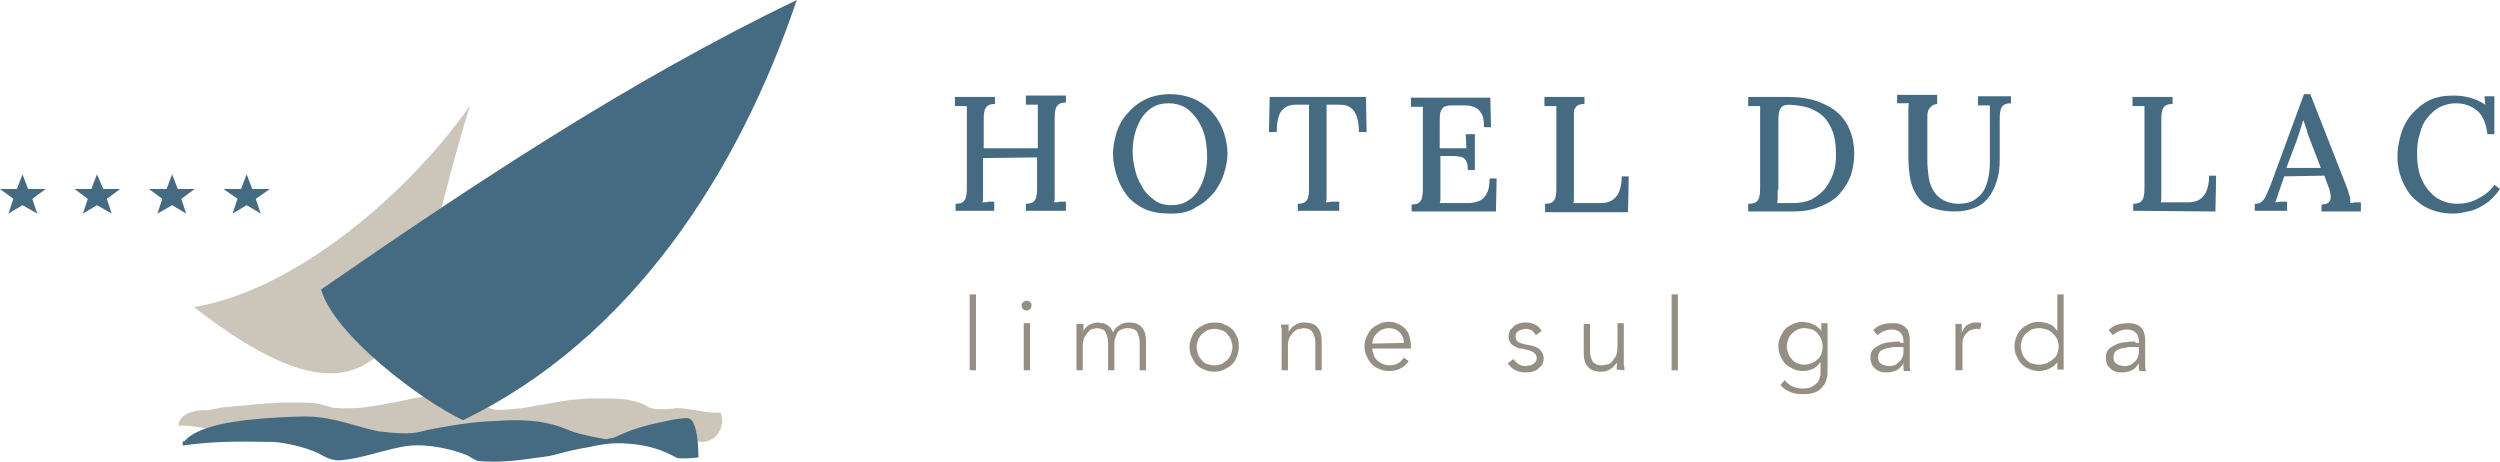
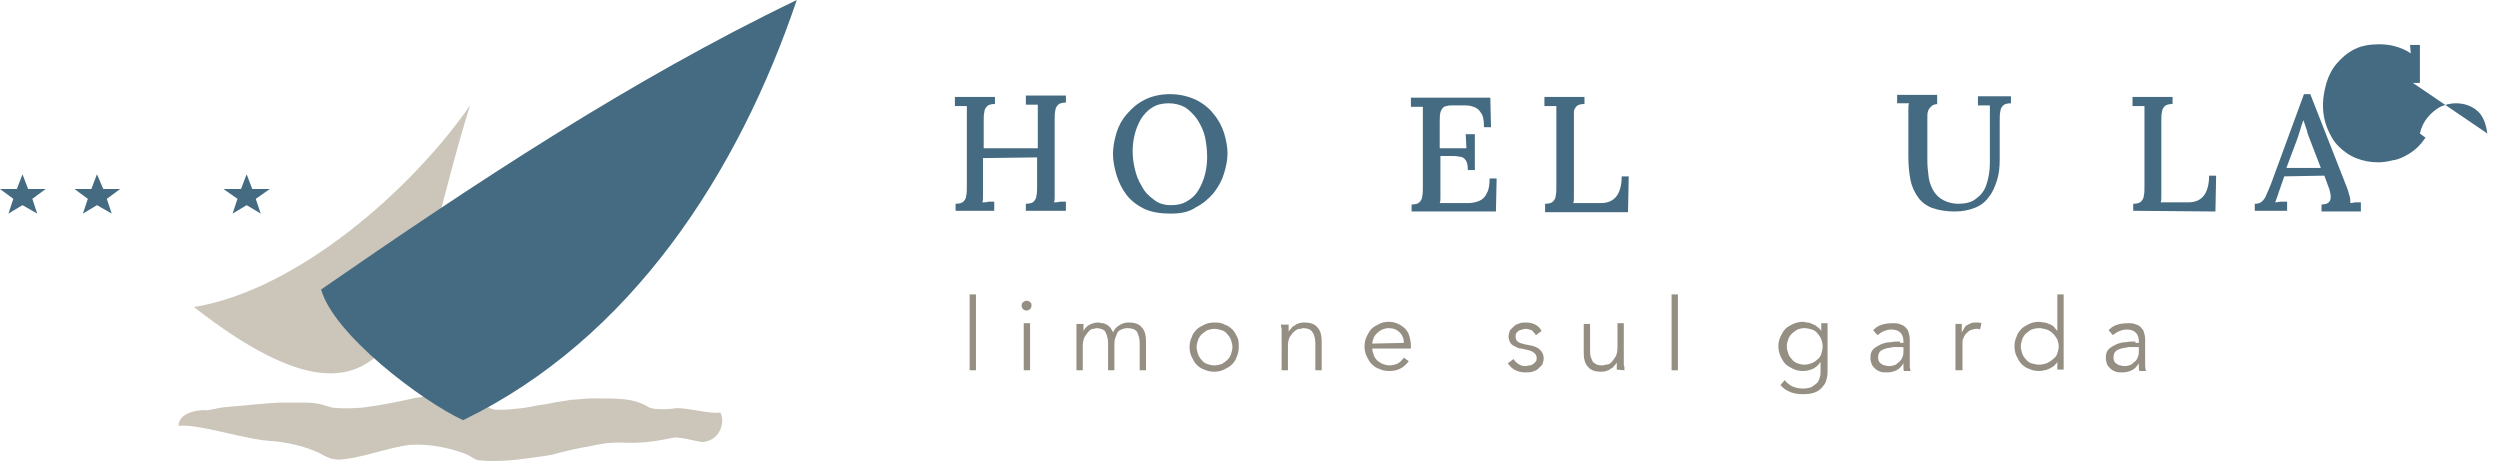
<svg xmlns="http://www.w3.org/2000/svg" enable-background="new 0 0 355.8 65.7" viewBox="0 0 355.8 65.7">
  <path d="m27.6 43.7c14.7-2.4 31-16.7 39.3-28.7-8.2 25.9-8.2 52.9-39.3 28.7" fill="#cbc5ba" />
  <path d="m25.4 60.6c3.1-.3 9.4 2 13.6 2.2 1.5.1 4.4.7 6.3 1.6.6.3.8.5 1.9.9.2 0 .3 0 .6.1.8.1 2.8-.3 3.2-.4 2.4-.5 3.9-1.1 6.7-1.6 1.8-.3 5.3-.1 8.8 1.3.6.3.7.5 1.5.8 3 .3 5.8-.1 7.3-.3 1.2-.2 2.7-.3 3.7-.6 1.5-.4 3.1-.8 5-1.1.8-.2 2.7-.6 4.7-.5 4.8.2 7.2-1 7.9-.7 1.3.1 3.1.7 3.6.6 2.5-.4 3-3.1 2.3-4.2-1.2.3-4.7-.7-6.3-.6-.6.1-1.8.2-2.8.1-.4 0-.6-.1-1-.2-.9-.6-2.3-1.1-3.9-1.2-.8-.1-2.1-.1-4.4-.1-.8 0-2.2.2-2.8.2-.5.1-1.4.2-1.9.3-.7.1-1.4.3-2.2.4-.2 0-1.3.2-1.7.3-1 .2-2.2.3-3.4.4-.3 0-1.3 0-1.7 0-.2 0-.1 0-.2-.1-.1 0-.1 0-.2 0-.3-.1-.4-.2-.6-.3-.1 0 0-.1-.1-.1-.4-.2-1-.5-1.5-.7-.9-.3-2-.6-3.1-.8-.3 0-.7-.1-1-.1-.1 0-.3 0-.5 0s-.5 0-.7 0c0 0-.8 0-1.1.1-.8.1-1.5.2-2.1.3-2.4.5-4.5 1-7.6 1.4-1.1.1-3 .2-4.5 0-.4-.1-.9-.3-1.3-.4-.8-.2-1.5-.3-2.6-.3-.4 0-3.2 0-3.6 0-.3 0-2.9.2-3.9.3-.5.1-4 .3-4.8.5-.3.1-1.6.3-1.6.3-.1-.1-3.9-.1-4 2.2" fill="#cbc5ba" />
-   <path d="m26 63.4c4.5-.6 7.5-.6 13-.5 1.5.1 4.4.7 6.3 1.6.6.3.8.5 1.9.9.2 0 .3 0 .6.1.8.1 2.8-.3 3.2-.4 2.4-.5 3.9-1.1 6.7-1.6 1.8-.3 5.3-.1 8.8 1.3.6.3.7.5 1.5.8 3 .3 5.8-.1 7.3-.3 1.2-.2 2.7-.3 3.7-.6 1.5-.4 3.1-.8 5-1.1.8-.2 2.7-.6 4.7-.5 4.8.2 7 1.8 7.7 2.1.9.1 2.1 0 3-.1 0-2.8-.4-5.6-1.6-5.6-1.4 0-3.2.5-3.8.6-4.5.9-6.4 2.2-6.7 2.2-.3.1-.8.1-.9.2-.1 0-.2 0-.3 0-1.5-.3-2.6-.5-3.7-.8-1.2-.3-1.6-.6-2.8-1-.9-.3-1.8-.5-3-.7-2.7-.3-4.3-.2-5.8-.1-3.9.1-7.9.9-10 1.3-1.4.3-2 .8-6.8.2-2-.3-5.6-1.7-8.6-2-1.4-.2-2.6-.1-3.2-.1-6.2.2-12.4.8-15.2 2.8-.3.2-.5.5-.8.7-.2-.1-.2.2-.2.6" fill="#446b82" />
  <path d="m113.4 0c-23.7 11.4-46 26.2-67.7 41.2 1.8 6.4 14.2 15.8 20.2 18.6 24-11.6 39.2-35.3 47.5-59.8" fill="#446b82" />
  <path d="m35.1 24.8-.8 2.1h-2.5l2 1.4-.7 2.1 2-1.2 2 1.2-.7-2.1 2-1.4h-2.5z" fill="#446b82" />
-   <path d="m24.5 24.8-.8 2.1h-2.5l1.9 1.4-.7 2.1 2.1-1.2 2 1.2-.7-2.1 1.9-1.4h-2.4z" fill="#446b82" />
  <path d="m13.8 24.8-.8 2.1h-2.4l1.9 1.4-.7 2.1 2-1.2 2.1 1.2-.7-2.1 1.9-1.4h-2.4z" fill="#446b82" />
  <path d="m3.2 24.8-.8 2.1h-2.4l1.9 1.4-.7 2.1 2-1.2 2.1 1.2-.7-2.1 1.9-1.4h-2.5z" fill="#446b82" />
  <path d="m303.9 48.6c-.4 0-.8 0-1.3.1-.5 0-.9.1-1.4.3-.4.2-.8.4-1.1.7s-.4.7-.4 1.3c0 .3.1.6.2.9.1.2.3.4.5.6s.5.3.7.4c.3.1.6.1.9.1.5 0 1-.1 1.4-.3s.7-.5 1-1v.6c0 .2 0 .4.1.5h.9c0-.2-.1-.4-.1-.7s0-.6 0-.8v-3c0-.4-.1-.8-.2-1.1s-.3-.5-.5-.7-.5-.3-.8-.4-.6-.1-.9-.1c-1.3 0-2.2.3-2.8 1l.6.7c.6-.5 1.3-.8 2-.8 1.1 0 1.7.6 1.7 1.7v.2h-.5zm.5.8v.5c0 .3 0 .6-.1.8-.1.3-.2.5-.4.7s-.4.3-.6.5c-.3.1-.5.2-.9.2-.2 0-.4 0-.6-.1-.2 0-.4-.1-.5-.2-.2-.1-.3-.2-.4-.4s-.1-.3-.1-.6.1-.6.3-.8.5-.3.8-.4.7-.1 1-.2h.9zm-10.6-7.5h-1v5.2c-.2-.2-.3-.4-.5-.6s-.4-.3-.7-.4c-.2-.1-.5-.2-.7-.2s-.5-.1-.7-.1c-.5 0-1 .1-1.4.3s-.8.4-1.1.7-.6.7-.7 1.1c-.2.4-.3.9-.3 1.4s.1 1 .3 1.4.4.8.7 1.1.7.6 1.1.7c.4.2.9.3 1.4.3.2 0 .4 0 .7-.1.2 0 .5-.1.7-.2s.4-.2.7-.4c.2-.2.4-.4.5-.6v1.1h.9v-10.7zm-6 6.4c.1-.3.3-.6.5-.8s.5-.4.8-.6c.3-.1.7-.2 1.1-.2s.7.1 1.1.2c.3.1.6.3.9.6s.4.5.6.8c.1.3.2.7.2 1s-.1.7-.2 1-.3.6-.6.8c-.2.2-.5.4-.9.6-.3.1-.7.2-1.1.2s-.7-.1-1.1-.2c-.3-.1-.6-.3-.8-.6-.2-.2-.4-.5-.5-.8s-.2-.7-.2-1 .1-.7.2-1m-9.4 4.4h.9v-3.8c0-.2 0-.5.1-.7s.2-.5.4-.7.4-.4.6-.5c.3-.1.6-.2.9-.2.2 0 .4 0 .5.1l.2-.9c-.2-.1-.4-.1-.7-.1s-.6 0-.8.1-.4.2-.6.3-.3.3-.4.5-.2.3-.3.5v-1.2h-.9v1.2.9 4.5zm-8-4.1c-.4 0-.8 0-1.3.1-.5 0-.9.1-1.4.3-.4.2-.8.4-1.1.7s-.4.7-.4 1.3c0 .3.1.6.2.9.1.2.3.4.5.6s.5.3.7.4c.3.1.6.1.9.1.5 0 1-.1 1.4-.3s.7-.5 1-1v.6c0 .2 0 .4.1.5h.9c0-.2-.1-.4-.1-.7s0-.6 0-.8v-3c0-.4-.1-.8-.2-1.1s-.3-.5-.5-.7-.5-.3-.8-.4-.6-.1-.9-.1c-1.3 0-2.2.3-2.8 1l.6.7c.6-.5 1.3-.8 2-.8 1.1 0 1.7.6 1.7 1.7v.2h-.5zm.5.8v.5c0 .3 0 .6-.1.8-.1.3-.2.5-.4.7s-.4.3-.6.5c-.3.1-.5.2-.9.2-.2 0-.4 0-.6-.1-.2 0-.4-.1-.5-.2-.2-.1-.3-.2-.4-.4s-.1-.3-.1-.6.1-.6.3-.8.5-.3.8-.4.7-.1 1-.2h.9zm-17.5 5.4c.4.5.9.8 1.4 1s1.1.3 1.8.3c.8 0 1.4-.1 1.8-.3.5-.2.8-.5 1.1-.9.3-.3.4-.7.5-1.1s.1-.8.1-1.2v-6.6h-.9v1.1c-.2-.3-.4-.5-.6-.6-.2-.2-.4-.3-.7-.4-.2-.1-.4-.2-.7-.2-.2 0-.4-.1-.6-.1-.5 0-.9.1-1.4.3-.4.2-.8.4-1.1.7s-.5.7-.7 1.1-.3.9-.3 1.4.1.9.3 1.4c.2.4.4.8.7 1.1s.7.5 1.1.7.9.3 1.4.3.9-.1 1.4-.3c.4-.2.8-.5 1.1-1v1.2c0 .4 0 .7-.1 1s-.2.6-.4.8-.5.4-.8.6c-.3.1-.7.2-1.2.2s-1-.1-1.5-.3c-.4-.2-.8-.5-1.1-.9zm1.1-6.5c.1-.3.3-.6.5-.8s.5-.4.8-.6c.3-.1.6-.2 1-.2s.7.1 1.1.2c.3.1.6.3.8.6.2.2.4.5.5.8s.2.6.2 1-.1.7-.2 1.1c-.1.3-.3.6-.6.8-.2.2-.5.4-.8.5s-.6.2-1 .2-.7-.1-1-.2-.6-.3-.8-.6c-.2-.2-.4-.5-.5-.8s-.2-.6-.2-1 .1-.7.2-1m-15.7-6.4h-.9v10.8h.9zm-7.6 10.8c0-.2 0-.5-.1-.8 0-.3 0-.5 0-.7v-5.2h-.9v3.4c0 .6-.1 1.1-.3 1.4s-.4.6-.6.8-.5.3-.7.3-.4.1-.4.1c-.4 0-.6 0-.9-.1-.2-.1-.4-.2-.6-.4-.1-.2-.2-.4-.3-.7s-.1-.6-.1-1v-3.7h-.9v4.2c0 .8.2 1.5.6 1.9.4.5 1 .7 1.9.7.2 0 .4 0 .7-.1.2-.1.4-.1.6-.3.2-.1.4-.2.5-.4.2-.2.3-.3.4-.5v.5.5zm-11.8-5.6c-.2-.4-.5-.7-.9-.9s-.8-.3-1.3-.3c-.3 0-.6 0-.9.1s-.6.2-.8.4-.4.4-.6.6c-.1.3-.2.6-.2.9s.1.6.2.8.3.4.5.5.4.2.6.3.3.1.5.1l.9.2c.4.1.7.2.9.4.2.1.4.4.4.7 0 .2 0 .4-.1.5s-.2.3-.4.4c-.1.1-.3.2-.5.2s-.4.1-.6.1c-.4 0-.7-.1-1-.3s-.5-.4-.7-.7l-.8.6c.3.5.7.8 1.1 1s.9.3 1.4.3c.3 0 .6 0 1-.1.3-.1.6-.2.8-.4s.4-.4.6-.6c.1-.3.2-.6.2-.9 0-.5-.2-.9-.5-1.2s-.7-.5-1.2-.6l-1-.2c-.4-.1-.8-.2-1-.4-.2-.1-.3-.4-.3-.7 0-.2 0-.3.1-.5.1-.1.2-.2.3-.3s.3-.1.5-.2c.2 0 .3-.1.5-.1.3 0 .6.1.9.2.2.2.4.4.6.7zm-18.6 2.5v-.4c0-.5-.1-.9-.2-1.3s-.3-.8-.6-1.1-.6-.5-1-.7-.9-.3-1.4-.3-.9.1-1.3.3-.8.4-1.1.7-.5.7-.7 1.1-.3.9-.3 1.4.1 1 .3 1.4.4.8.7 1.1.7.6 1.1.7c.4.2.9.3 1.4.3.6 0 1.1-.1 1.5-.3.5-.2.9-.6 1.3-1.1l-.7-.5c-.2.3-.5.6-.8.8-.4.2-.8.3-1.3.3-.3 0-.6-.1-.9-.2s-.5-.3-.8-.5c-.2-.2-.4-.5-.5-.8s-.2-.6-.2-.9zm-5.5-.7c0-.3.1-.5.2-.8s.3-.5.5-.7.5-.4.7-.5c.3-.1.6-.2.9-.2.7 0 1.2.2 1.6.6s.6.9.6 1.5zm-13-2.9c0 .2 0 .5.1.8v.7 5.2h.9v-3.4c0-.6.1-1.1.3-1.4s.4-.6.7-.8c.2-.2.5-.3.7-.3s.4-.1.4-.1c.7 0 1.2.2 1.4.6.3.4.4 1 .4 1.7v3.7h.9v-4.2c0-.8-.2-1.5-.6-1.9-.4-.5-1-.7-1.9-.7-.2 0-.4 0-.7.1-.2.1-.4.1-.6.3-.2.1-.4.2-.5.4-.2.2-.3.3-.4.5 0-.2 0-.4 0-.5 0-.2 0-.4 0-.5h-1.1zm-6.2 2c-.2-.4-.4-.8-.7-1.1s-.7-.6-1.1-.7c-.5-.3-1-.3-1.5-.3s-1 .1-1.4.3-.8.4-1.1.7-.6.7-.7 1.1c-.2.4-.3.9-.3 1.4s.1 1 .3 1.4.4.8.7 1.1.7.6 1.1.7c.4.2.9.3 1.4.3s1-.1 1.4-.3.8-.4 1.1-.7.6-.7.7-1.1c.2-.4.3-.9.3-1.4s0-1-.2-1.4m-.9 2.4c-.1.3-.3.6-.5.8s-.5.4-.8.6c-.3.1-.7.2-1.1.2s-.7-.1-1-.2-.6-.3-.8-.6c-.2-.2-.4-.5-.5-.8s-.2-.7-.2-1 .1-.7.2-1 .3-.6.5-.8.5-.4.8-.6c.3-.1.7-.2 1-.2.4 0 .7.1 1.1.2.3.1.6.3.8.6.2.2.4.5.5.8s.2.7.2 1-.1.7-.2 1m-22 2.3h.9v-3.4c0-.6.1-1.1.3-1.4s.4-.6.6-.8.4-.3.6-.3.3-.1.4-.1c.6 0 1.1.2 1.3.5.2.4.4.9.4 1.6v3.9h.9v-3.6c0-.3 0-.6.1-.9s.2-.5.3-.8c.1-.2.3-.4.6-.5.2-.1.5-.2.9-.2.6 0 1.1.2 1.3.5.2.4.4.9.4 1.6v3.9h.9v-4.2c0-.8-.2-1.5-.6-1.9-.4-.5-1-.7-1.9-.7-.4 0-.9.1-1.3.4-.4.2-.7.6-.9 1-.1-.3-.3-.5-.4-.7-.2-.2-.3-.3-.5-.4s-.4-.2-.6-.2-.4-.1-.6-.1c-.4 0-.8.1-1.2.3s-.7.5-.9.9v-1h-1v.7.7zm-6.6-6.7h-.9v6.7h.9zm0-3c-.1-.1-.3-.2-.5-.2s-.3.1-.5.2c-.1.1-.2.3-.2.5s.1.4.2.5.3.2.5.2.3-.1.5-.2c.1-.1.2-.3.2-.5s0-.4-.2-.5m-7.7-1.1h-.9v10.8h.9z" fill="#958f83" />
  <g fill="#446b82">
    <path d="m136 30v-1c.5 0 .9-.1 1.1-.3s.4-.5.4-.8c.1-.4.1-.8.1-1.4v-9.6c0-.3 0-.7 0-1s0-.6 0-.8c-.3 0-.5 0-.9 0-.3 0-.6 0-.8 0v-1.3h5.7v1c-.5 0-.9.1-1.1.3s-.4.5-.4.8c-.1.4-.1.8-.1 1.4v3.8h7.7v-4.4c0-.3 0-.7 0-1s0-.6 0-.8c-.3 0-.5 0-.9 0-.3 0-.6 0-.8 0v-1.3h5.7v1c-.5 0-.9.1-1.1.3s-.4.5-.4.8c-.1.4-.1.8-.1 1.4v9.8 1.1c0 .3 0 .6-.1.8.3 0 .5 0 .9-.1h.8v1.3h-5.7v-1c.5 0 .9-.1 1.1-.3s.4-.5.4-.8c.1-.4.1-.8.1-1.4v-4.1l-7.7.1v4.4 1.1c0 .3 0 .6-.1.8.3 0 .6 0 .9-.1h.8v1.3z" />
    <path d="m166.6 30.4c-1.5 0-2.7-.2-3.8-.7-1-.5-1.9-1.2-2.5-2s-1.1-1.8-1.4-2.8-.5-2-.5-3 .2-2 .5-3 .8-1.9 1.5-2.7 1.5-1.5 2.5-2 2.2-.8 3.6-.8 2.6.3 3.7.8c1 .5 1.9 1.2 2.5 2 .7.8 1.2 1.8 1.5 2.7.3 1 .5 2 .5 2.9 0 1-.2 1.9-.5 2.9s-.8 1.9-1.5 2.8c-.7.8-1.5 1.5-2.5 2-1 .7-2.2.9-3.6.9m.1-1.2c.9 0 1.7-.2 2.3-.6.7-.4 1.2-.9 1.6-1.6s.7-1.4.9-2.2.3-1.6.3-2.4c0-1-.1-1.9-.3-2.9-.2-.9-.6-1.7-1.1-2.5-.5-.7-1.1-1.3-1.7-1.7-.7-.4-1.5-.6-2.4-.6s-1.7.2-2.3.6c-.7.4-1.2 1-1.6 1.6-.4.7-.7 1.4-.9 2.2s-.3 1.6-.3 2.4.1 1.7.3 2.5c.2.9.5 1.7 1 2.5.4.8 1 1.4 1.7 1.9.7.6 1.6.8 2.5.8" />
-     <path d="m193.4 18.8c0-.9-.1-1.6-.3-2.2s-.5-1-.9-1.3-1-.4-1.7-.4h-1.7v12 1.1c0 .3 0 .6-.1.8.3 0 .6-.1 1-.1h.9v1.3h-5.9v-1c.5 0 .9-.1 1.1-.3s.4-.5.4-.8c.1-.4.1-.8.1-1.4v-11.6h-1.9c-.9 0-1.6.3-2.1 1-.4.6-.6 1.6-.6 2.9h-1.1l.1-5h13.7l.1 5z" />
    <path d="m208.9 24.2c0-.7-.1-1.1-.3-1.4s-.5-.5-.9-.5c-.4-.1-.9-.1-1.4-.1h-1.3v4.8 1.1c0 .3 0 .6-.1.8h4c.6 0 1.1-.1 1.6-.3s.9-.6 1.1-1.1c.3-.5.4-1.2.4-2.1h1l-.1 4.7h-12v-1c.5 0 .9-.1 1.1-.3s.4-.5.4-.8c.1-.4.1-.8.1-1.4v-9.6c0-.3 0-.7 0-1s0-.6 0-.8c-.3 0-.5 0-.9 0-.3 0-.6 0-.8 0v-1.3h11.3l.1 4.2h-1c0-.9-.1-1.6-.4-2-.3-.5-.7-.8-1.1-.9-.5-.2-.9-.2-1.5-.2h-1.6c-.5 0-.8.1-1.1.2-.2.2-.4.4-.5.8s-.1.9-.1 1.5v3.6h3.8l-.1-2h1.3v5.1z" />
    <path d="m219.9 30v-1c.5 0 .9-.1 1.1-.3s.4-.5.4-.8c.1-.4.1-.8.1-1.4v-9.6c0-.3 0-.7 0-1s0-.6 0-.8c-.3 0-.5 0-.9 0-.3 0-.6 0-.8 0v-1.3h5.7v1c-.5 0-.9.1-1.1.3s-.4.5-.4.8v1.5 9.6 1.1c0 .3 0 .6-.1.8h3.9c1 0 1.7-.3 2.2-.9s.8-1.6.8-2.9h1l-.1 5.1h-11.8z" />
-     <path d="m248.9 29c.5 0 .9-.1 1.1-.3s.4-.5.4-.8c.1-.4.1-.8.1-1.4v-9.6c0-.3 0-.7 0-1s0-.6 0-.8c-.3 0-.5 0-.9 0-.3 0-.6 0-.8 0v-1.3h5.9c1.4 0 2.7.2 3.9.6 1.1.4 2.1.9 2.9 1.6s1.4 1.6 1.8 2.6.6 2.1.6 3.4c0 1-.2 2-.5 3-.4 1-.9 1.8-1.6 2.6s-1.7 1.4-2.8 1.8c-1.1.5-2.4.7-3.9.7h-6.3v-1.1zm4.1-2v1.1c0 .3 0 .6-.1.8h1 .9.5c1 0 1.8-.2 2.5-.5.7-.4 1.4-.9 1.9-1.5s.9-1.4 1.2-2.2.4-1.7.4-2.7c0-1.5-.2-2.8-.7-3.8-.5-1.1-1.2-1.9-2.2-2.4-1-.6-2.2-.8-3.7-.9-.5 0-.9.1-1.1.3s-.4.5-.4.8c-.1.4-.1.8-.1 1.4v9.6z" />
    <path d="m275.9 14.8c-.4 0-.8.1-1 .3s-.4.4-.5.7-.1.6-.1 1v6c0 .9.1 1.7.2 2.5.1.7.4 1.4.7 1.9s.8 1 1.4 1.3 1.3.5 2.1.5c1 0 1.9-.2 2.5-.7.7-.5 1.2-1.1 1.5-2s.5-1.9.5-3.1v-6.4c0-.3 0-.7 0-1s0-.6 0-.8c-.3 0-.5 0-.9 0-.3 0-.6 0-.8 0v-1.3h4.7v1c-.5 0-.9.1-1.1.3s-.4.5-.4.8c-.1.4-.1.8-.1 1.4v5.5c0 1.1-.1 2.1-.4 3s-.6 1.7-1.2 2.4c-.5.7-1.2 1.2-2 1.5s-1.7.5-2.8.5c-1.3 0-2.3-.2-3.2-.5-.8-.3-1.5-.8-2-1.5s-.9-1.5-1.1-2.5-.3-2.1-.3-3.4v-5c0-.4 0-.9 0-1.4s0-.9.1-1.1c-.3 0-.5 0-.9 0-.3 0-.6 0-.8 0v-1.2h5.7v1.3z" />
    <path d="m303.6 30v-1c.5 0 .9-.1 1.1-.3s.4-.5.4-.8c.1-.4.1-.8.1-1.4v-9.6c0-.3 0-.7 0-1s0-.6 0-.8c-.3 0-.5 0-.9 0-.3 0-.6 0-.8 0v-1.3h5.7v1c-.5 0-.9.1-1.1.3s-.4.5-.4.8c-.1.4-.1.8-.1 1.4v9.6 1.1c0 .3 0 .6-.1.8h3.9c1 0 1.7-.3 2.2-.9s.8-1.6.8-2.9h1l-.1 5.1z" />
    <path d="m320.9 30v-1c.5 0 .8-.1 1.1-.4.2-.2.5-.6.6-1 .2-.4.4-.9.6-1.4l4.7-12.8h.9l5.1 13c.1.3.3.7.4 1.2.2.5.2.9.2 1.3.3 0 .5-.1.8-.1h.7v1.3h-5.6v-1c.5 0 .9-.1 1.1-.4.2-.2.2-.5.2-.8s-.1-.6-.2-1l-.7-1.9-5.7.1-.7 2c-.1.3-.2.6-.3.9s-.2.5-.3.8c.3 0 .6-.1.9-.1h.8v1.3zm4.5-6.1h4.9l-1.5-3.9c-.2-.5-.4-1-.5-1.5-.2-.5-.3-1-.5-1.4-.1.4-.3.8-.4 1.3-.2.5-.3 1-.5 1.5z" />
-     <path d="m354 19c-.2-1.4-.6-2.5-1.4-3.2s-1.8-1.1-3.1-1.1c-.8 0-1.5.2-2.2.5-.7.4-1.3.9-1.8 1.5s-.9 1.4-1.1 2.3c-.3.9-.4 1.8-.4 2.9 0 1.4.2 2.7.7 3.7.5 1.1 1.2 1.9 2 2.5.9.6 1.9.9 3 .9 1 0 2-.2 2.9-.7 1-.5 1.8-1.1 2.4-2l.8.6c-.7 1-1.4 1.7-2.2 2.2s-1.6.9-2.4 1c-.8.2-1.5.3-2.1.3-1.2 0-2.2-.2-3.2-.6s-1.8-1-2.5-1.7-1.2-1.6-1.6-2.6-.6-2.1-.6-3.2.2-2.1.5-3.2c.3-1 .8-2 1.5-2.8s1.5-1.5 2.5-2 2.2-.7 3.5-.7c.8 0 1.6.1 2.3.3s1.5.5 2.2 1l-.1-1.2h1.4v5.4h-1z" />
+     <path d="m354 19c-.2-1.4-.6-2.5-1.4-3.2s-1.8-1.1-3.1-1.1c-.8 0-1.5.2-2.2.5-.7.4-1.3.9-1.8 1.5s-.9 1.4-1.1 2.3l.8.6c-.7 1-1.4 1.7-2.2 2.2s-1.6.9-2.4 1c-.8.2-1.5.3-2.1.3-1.2 0-2.2-.2-3.2-.6s-1.8-1-2.5-1.7-1.2-1.6-1.6-2.6-.6-2.1-.6-3.2.2-2.1.5-3.2c.3-1 .8-2 1.5-2.8s1.5-1.5 2.5-2 2.2-.7 3.5-.7c.8 0 1.6.1 2.3.3s1.5.5 2.2 1l-.1-1.2h1.4v5.4h-1z" />
  </g>
</svg>